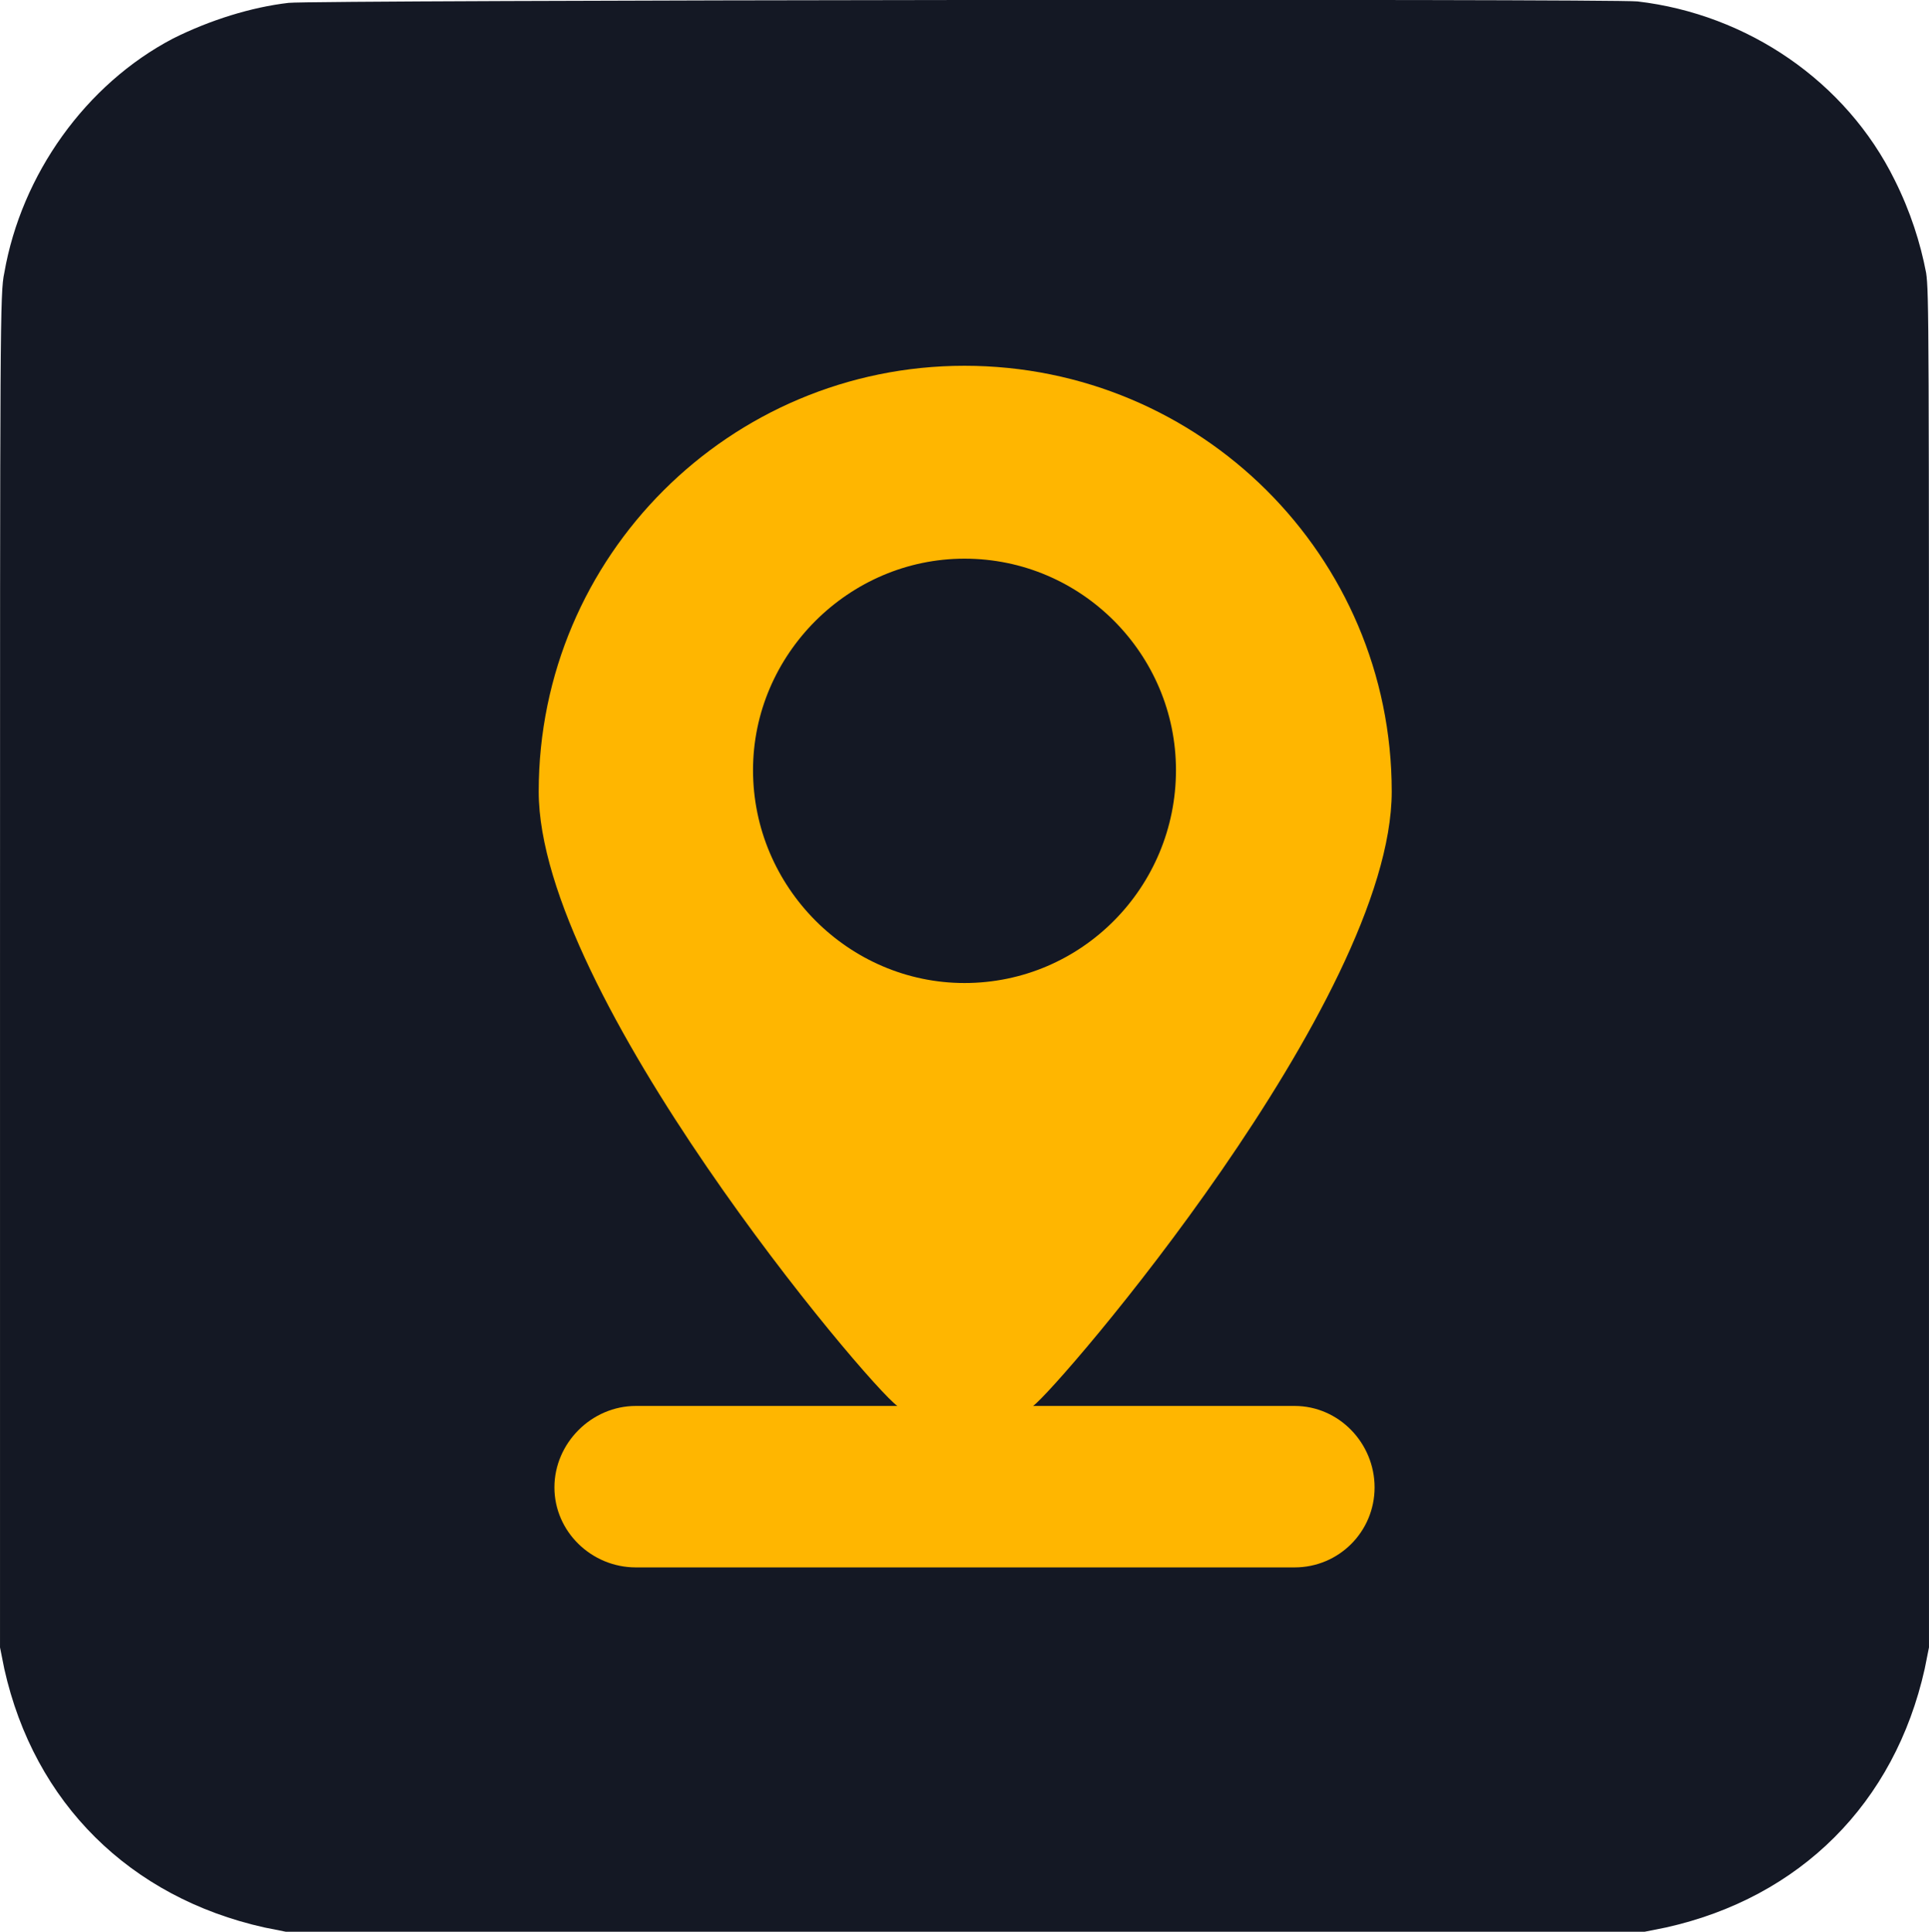
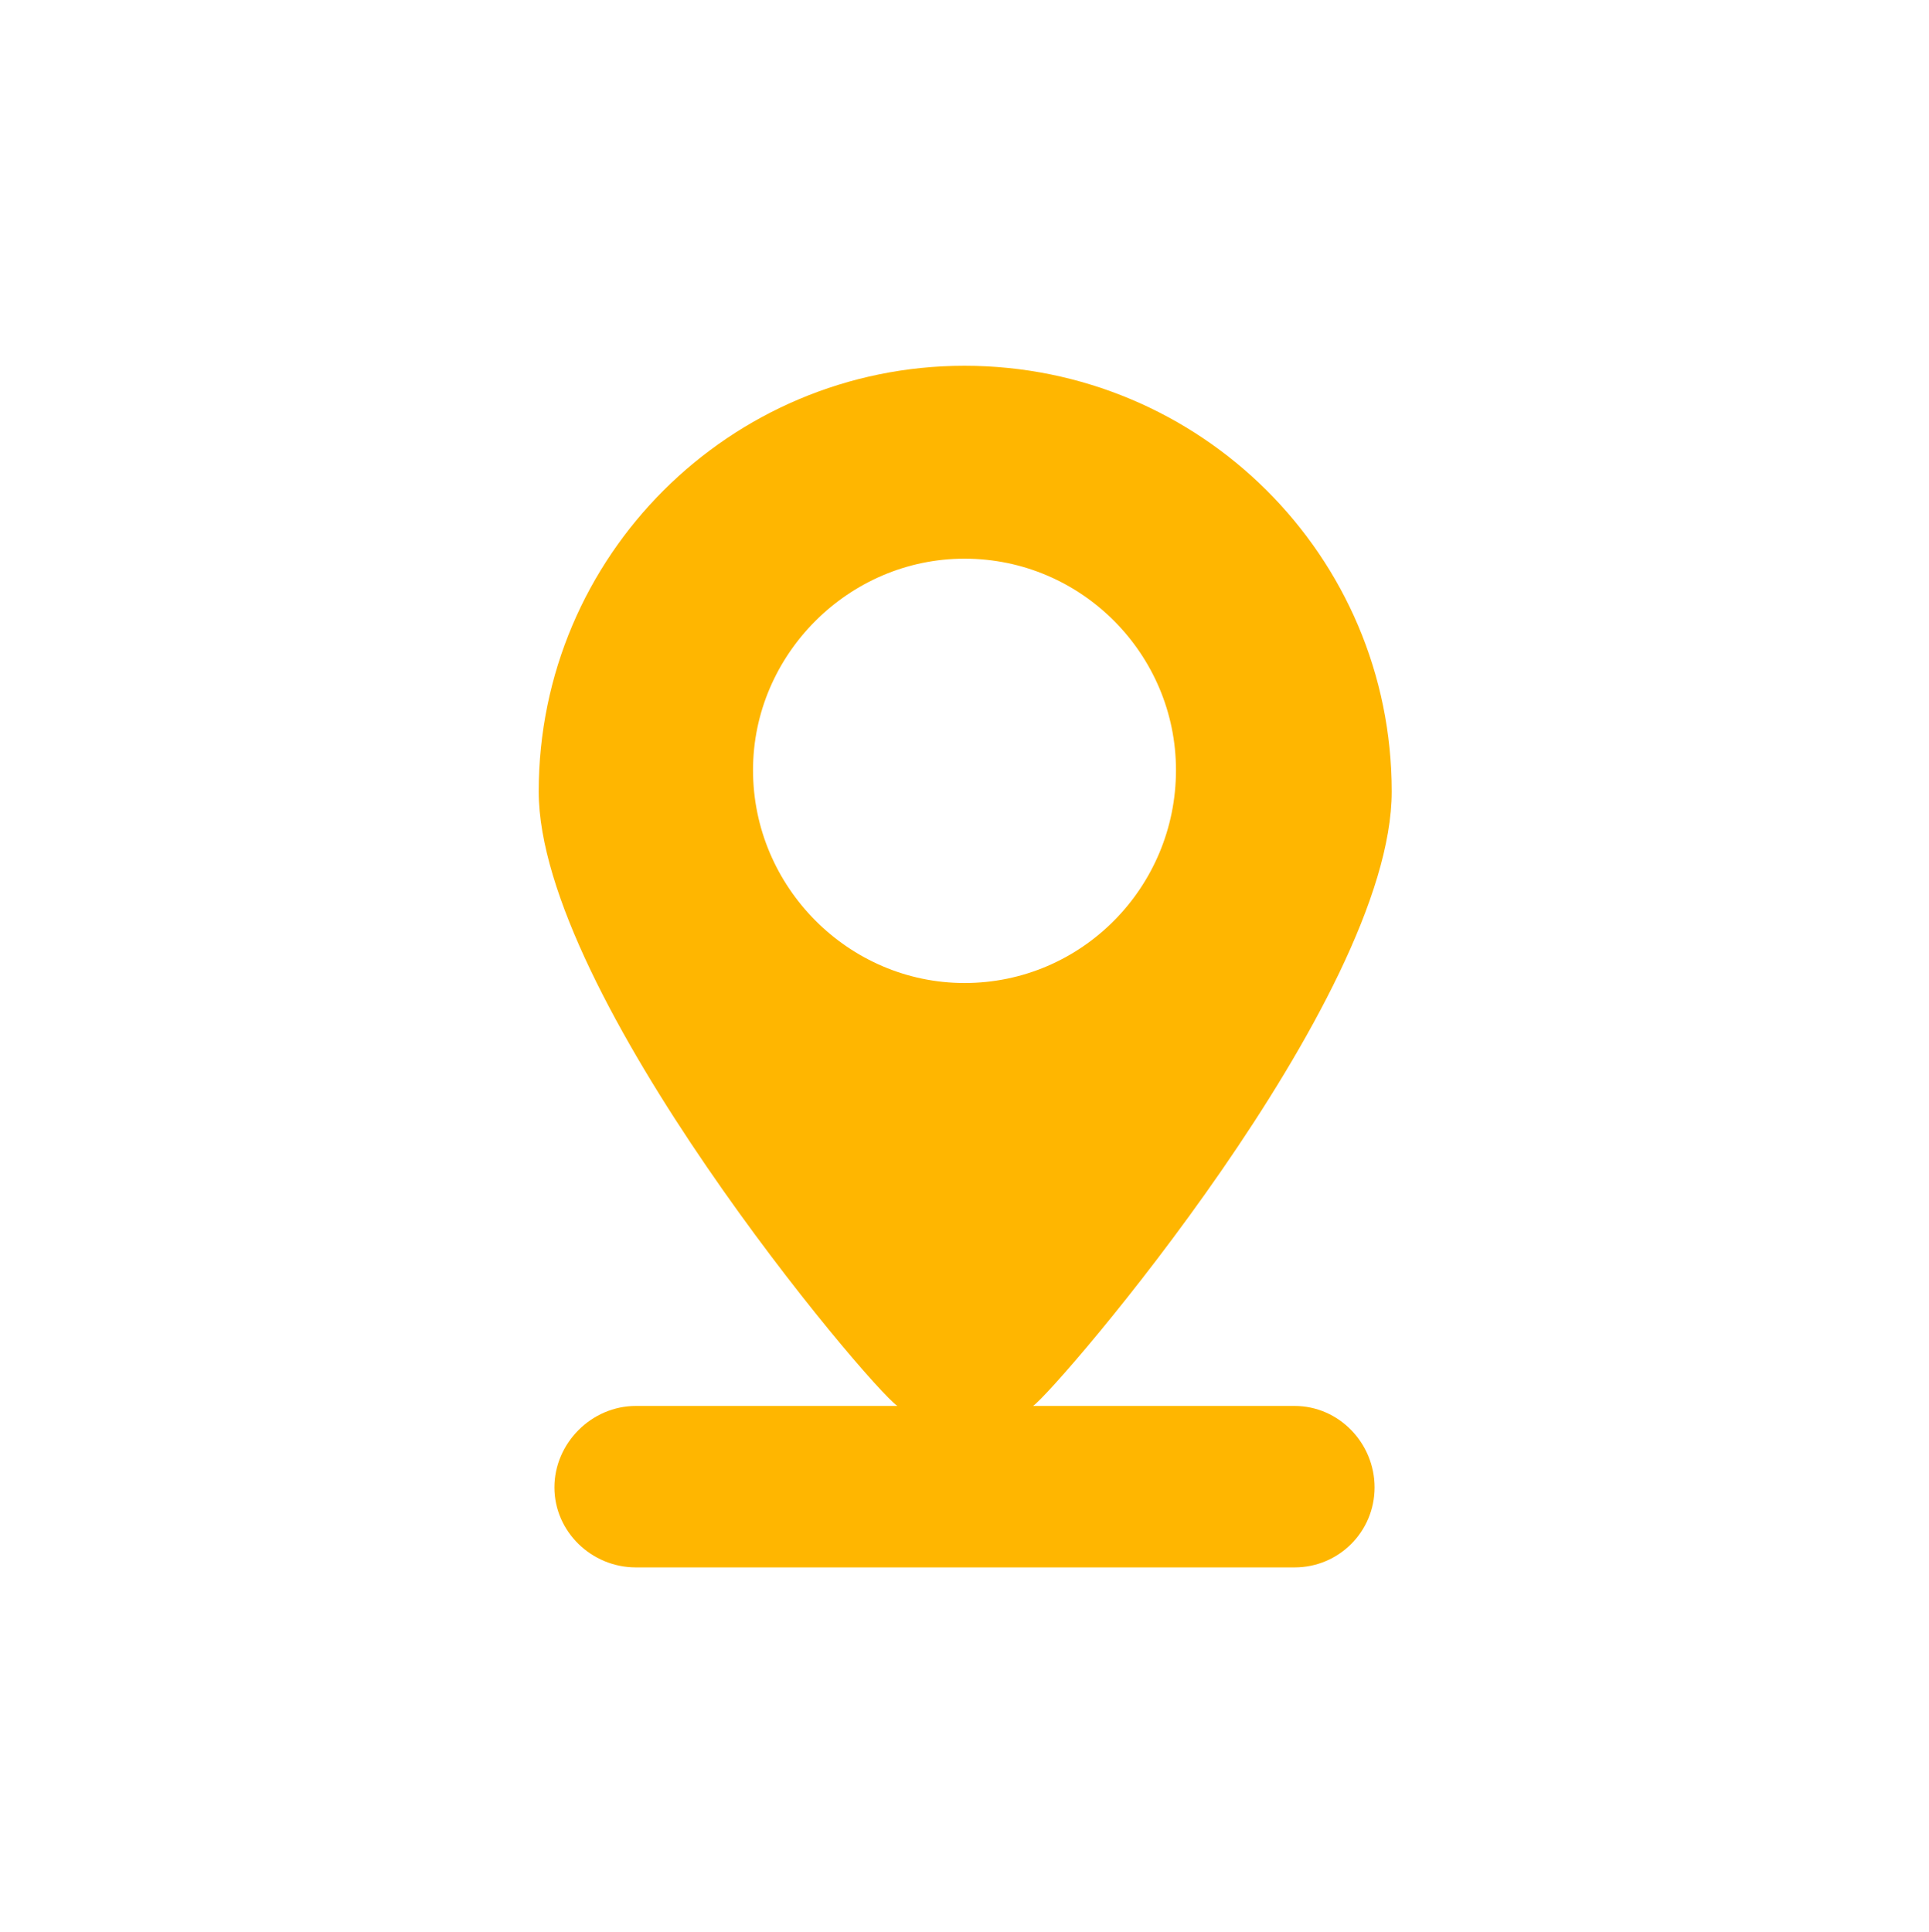
<svg xmlns="http://www.w3.org/2000/svg" xml:space="preserve" width="681px" height="682px" version="1.1" style="shape-rendering:geometricPrecision; text-rendering:geometricPrecision; image-rendering:optimizeQuality; fill-rule:evenodd; clip-rule:evenodd" viewBox="0 0 13.5 13.52">
  <defs>
    <style type="text/css"> .fil0 {fill:#141824;fill-rule:nonzero} .fil1 {fill:#FFB600;fill-rule:nonzero} </style>
  </defs>
  <g id="Слой_x0020_1">
-     <path class="fil0" d="M2.02 0.02c-0.26,0.03 -0.55,0.12 -0.81,0.25 -0.61,0.32 -1.06,0.95 -1.18,1.64 -0.03,0.14 -0.03,0.34 -0.03,4.88l0 4.74 0.03 0.15c0.21,0.94 0.88,1.6 1.82,1.81l0.15 0.03 4.75 0 4.76 0 0.15 -0.03c0.94,-0.21 1.6,-0.87 1.81,-1.81l0.03 -0.15 0 -4.74c0,-4.54 0,-4.74 -0.02,-4.88 -0.04,-0.21 -0.11,-0.43 -0.22,-0.65 -0.34,-0.69 -1.03,-1.16 -1.8,-1.25 -0.18,-0.02 -9.27,-0.01 -9.44,0.01z" />
    <path class="fil1" d="M9.06 9.84c0.31,0 0.56,0.26 0.56,0.57 0,0.31 -0.25,0.56 -0.56,0.56l-4.61 0c-0.31,0 -0.57,-0.25 -0.57,-0.56 0,-0.31 0.26,-0.57 0.57,-0.57l1.83 0c-0.21,-0.15 -2.51,-2.88 -2.51,-4.3 0,-1.65 1.34,-2.98 2.98,-2.98 1.65,0 2.99,1.33 2.99,2.98 0,1.46 -2.34,4.18 -2.51,4.3l1.83 0zm-0.83 -4.45c0,-0.81 -0.66,-1.48 -1.48,-1.48 -0.81,0 -1.48,0.67 -1.48,1.48 0,0.82 0.67,1.49 1.48,1.49 0.82,0 1.48,-0.67 1.48,-1.49z" />
  </g>
</svg>